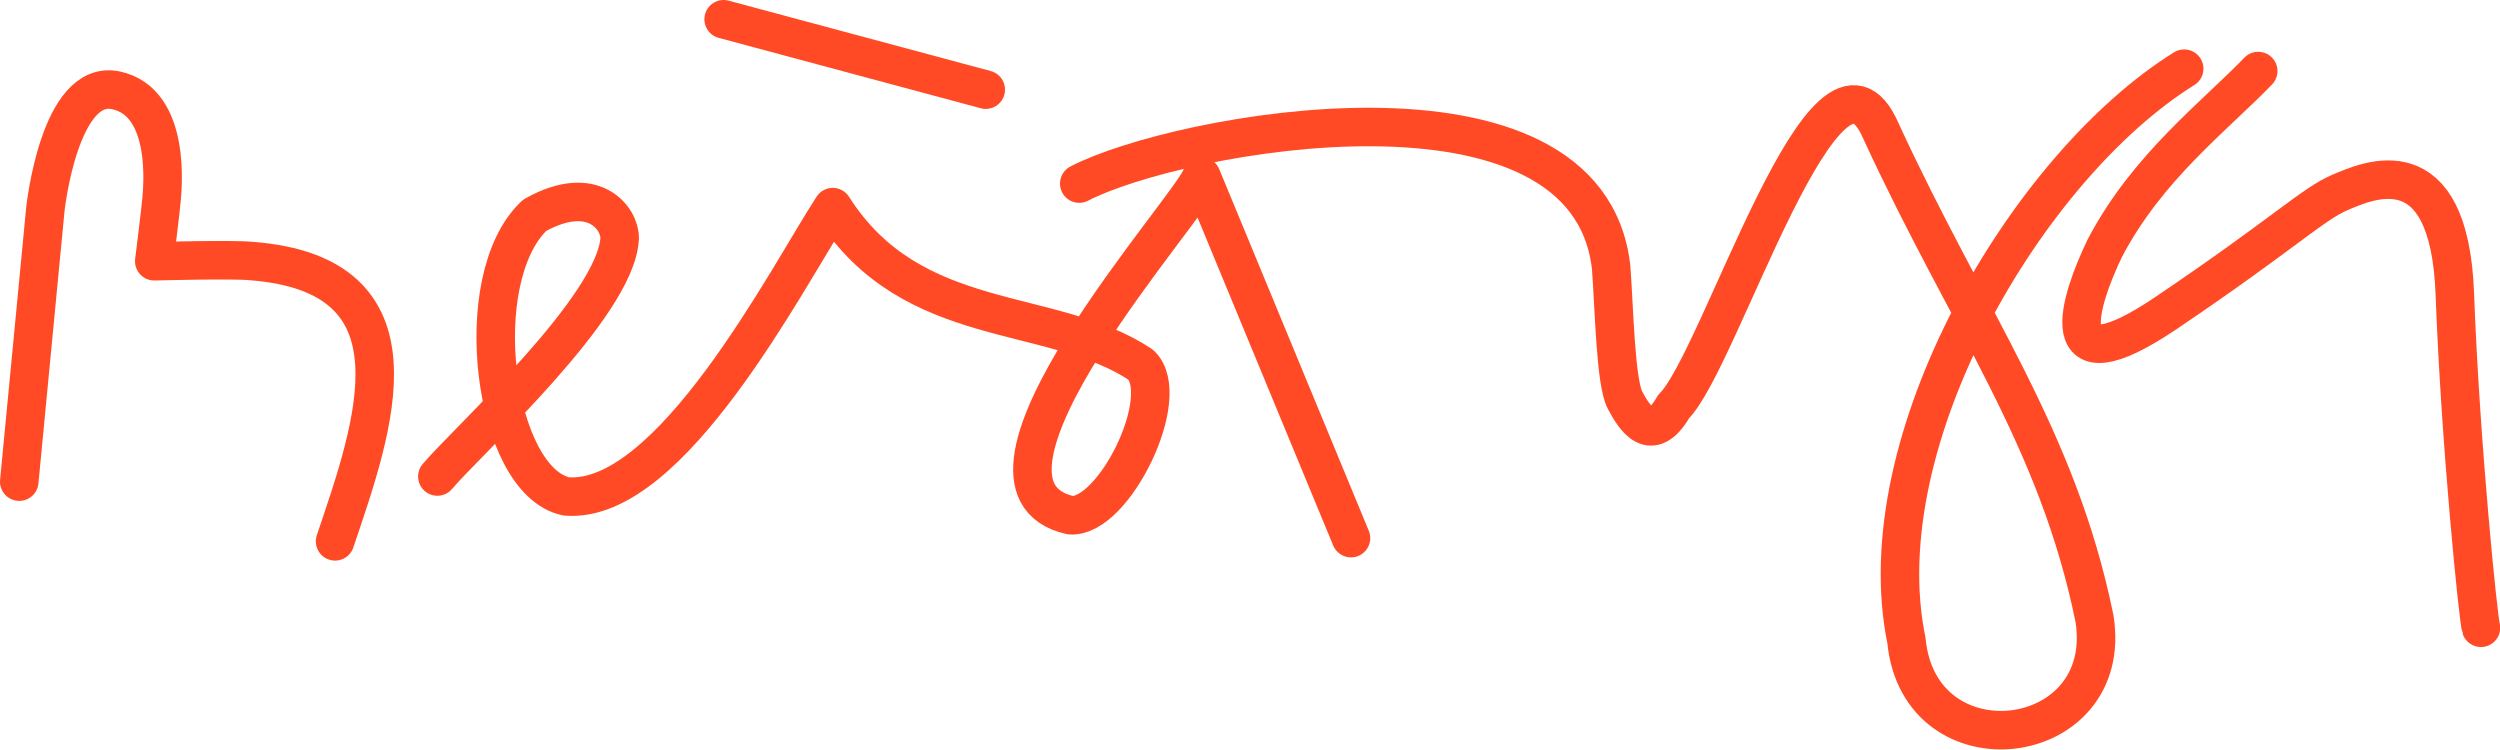
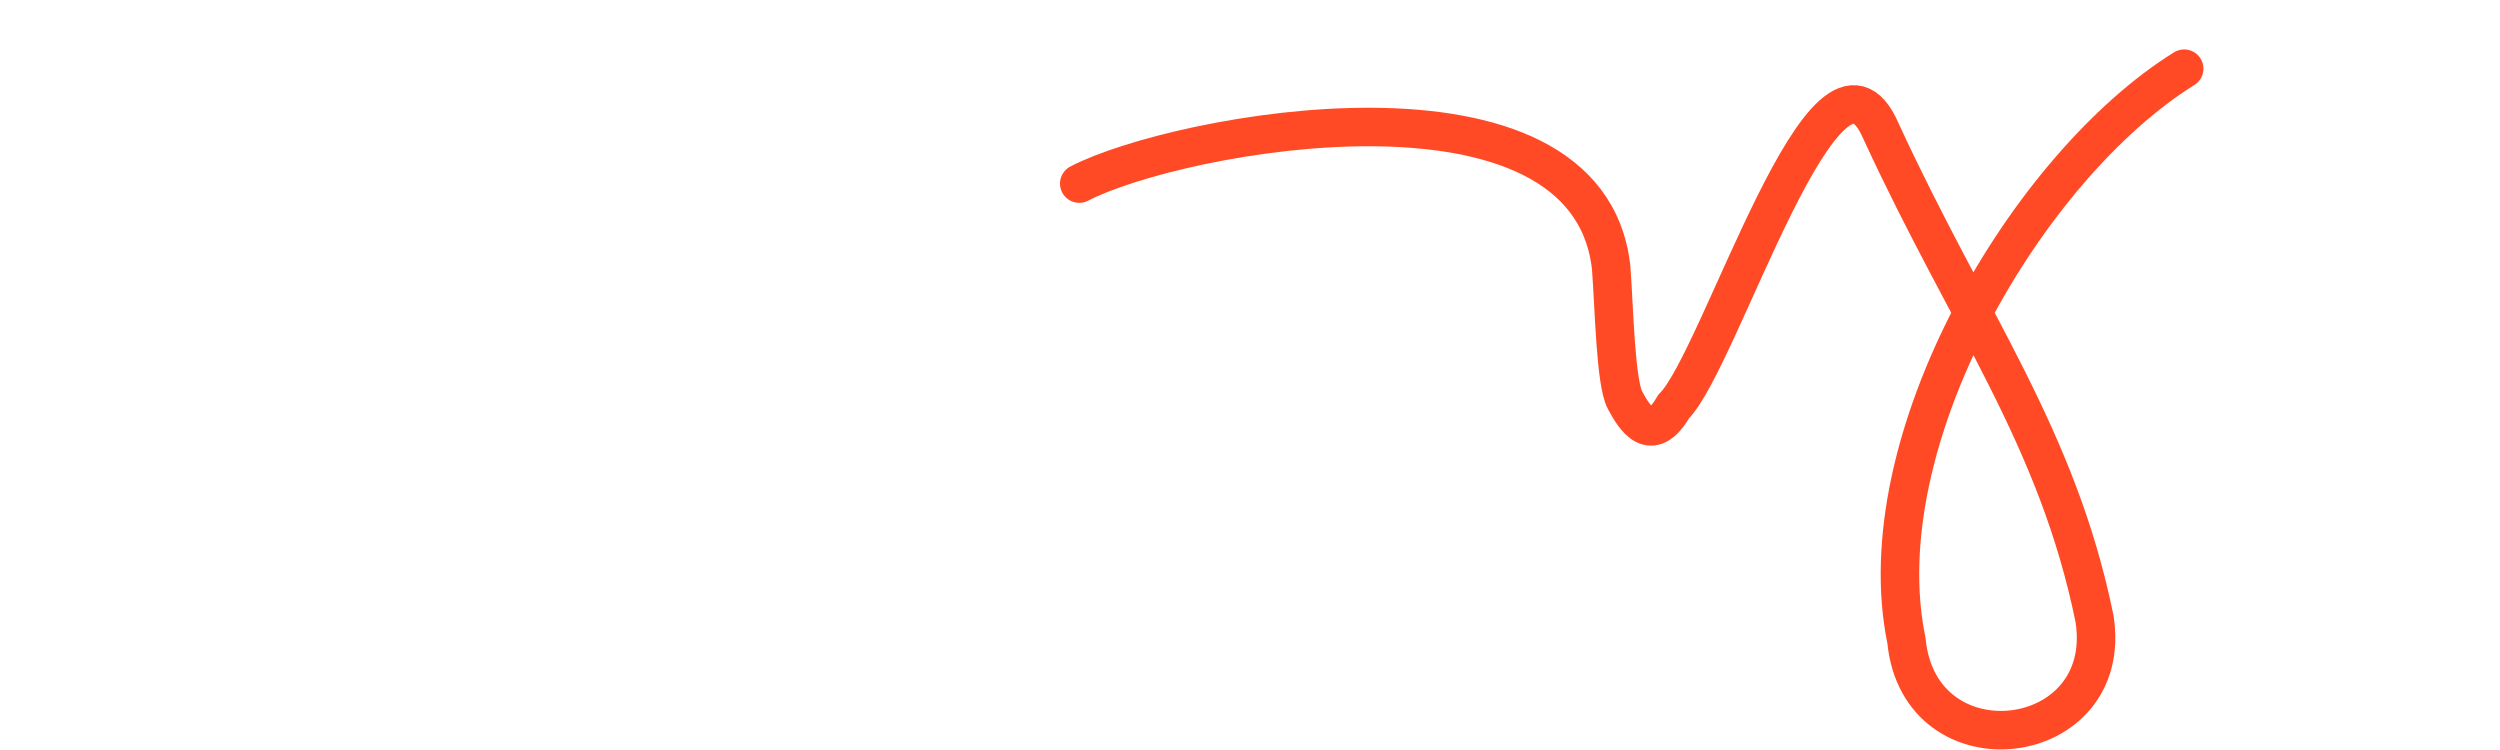
<svg xmlns="http://www.w3.org/2000/svg" version="1.1" id="Layer_1" x="0px" y="0px" viewBox="0 0 1168.4 350.3" style="enable-background:new 0 0 1168.4 350.3;" xml:space="preserve">
  <style type="text/css">
	.st0{fill:none;stroke:#FF4A25;stroke-width:18;stroke-linecap:round;stroke-linejoin:round;stroke-miterlimit:10;}
</style>
  <g>
-     <path class="st0" d="M9,225.1L21.2,97.8c0,0,6.5-61.1,32.9-55.6s21.7,47.1,21.4,51c-0.3,4-3.4,28.9-3.4,28.9s36.6-1,45.4-0.1   c82.8,6.4,57.4,76.9,39.1,131" />
-     <path class="st0" d="M204.4,222.7c14.1-16.7,83.7-79.7,85.2-111.3c0.3-8.8-11.8-26.4-39.7-10.8c-31.5,29.5-19.3,124.1,14.7,131.4   c48.8,4.1,103.4-102.6,124.6-135.2c37.2,58.5,102.1,45.8,144,73.7c15.3,14.8-12.6,71.7-32.9,70.3c-62-14,57.6-145.3,61.2-158.3   l69.9,169" />
-     <line class="st0" x1="338.2" y1="9" x2="460.7" y2="41.9" />
    <path class="st0" d="M504.4,85.8C549.9,62.1,742,25.9,753,125.1c1.4,18.4,2,53.7,6.5,62s12.2,21.1,22.7,2.9   C804,168.6,853.9,2.6,879.1,61.3c40.9,88.8,82.4,142.5,99.8,227.9c9.7,61.7-81.8,72.8-87.9,10.2c-19.3-93.7,56.9-222,129.8-267.3" />
-     <path class="st0" d="M1055.4,33.2c-20.3,21.1-51.8,44.8-71.7,82.8c-11.6,24.1-26.1,67.2,28.6,30.3c54.7-36.9,68.6-51,81.4-56.4   c12.8-5.4,51-23,53.6,47.6s11.1,153.1,12.2,155.9" />
  </g>
</svg>